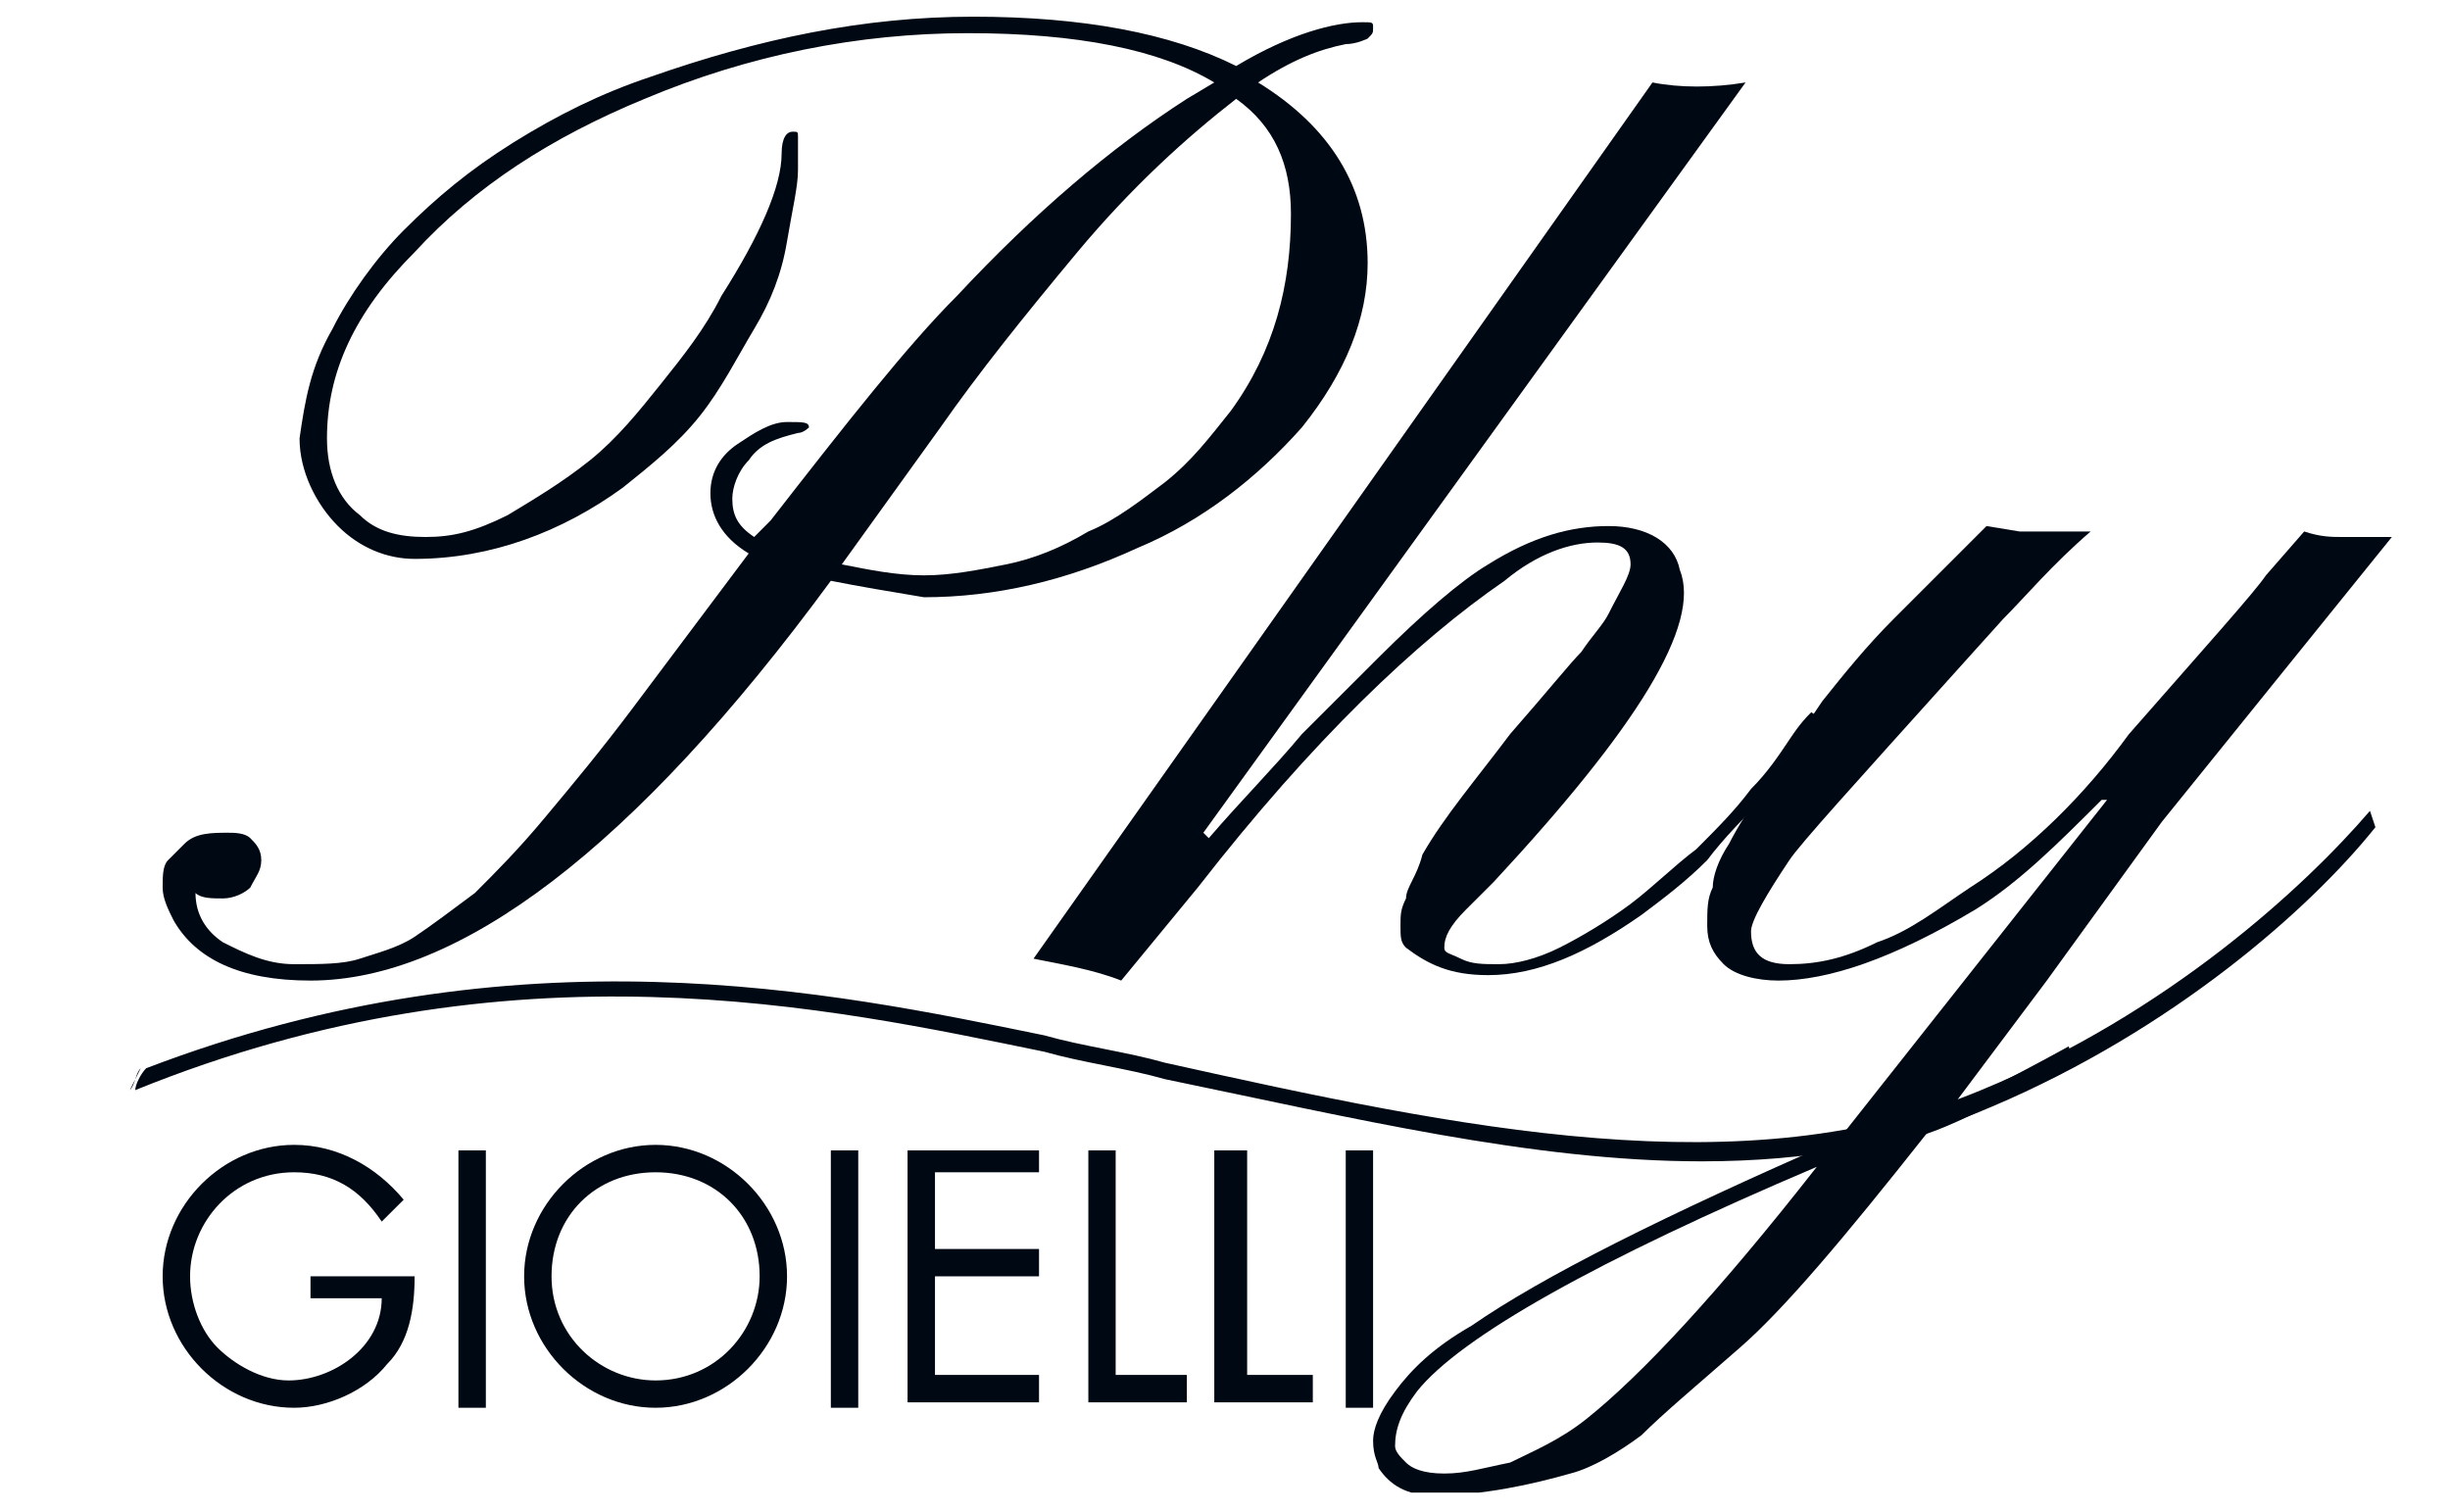
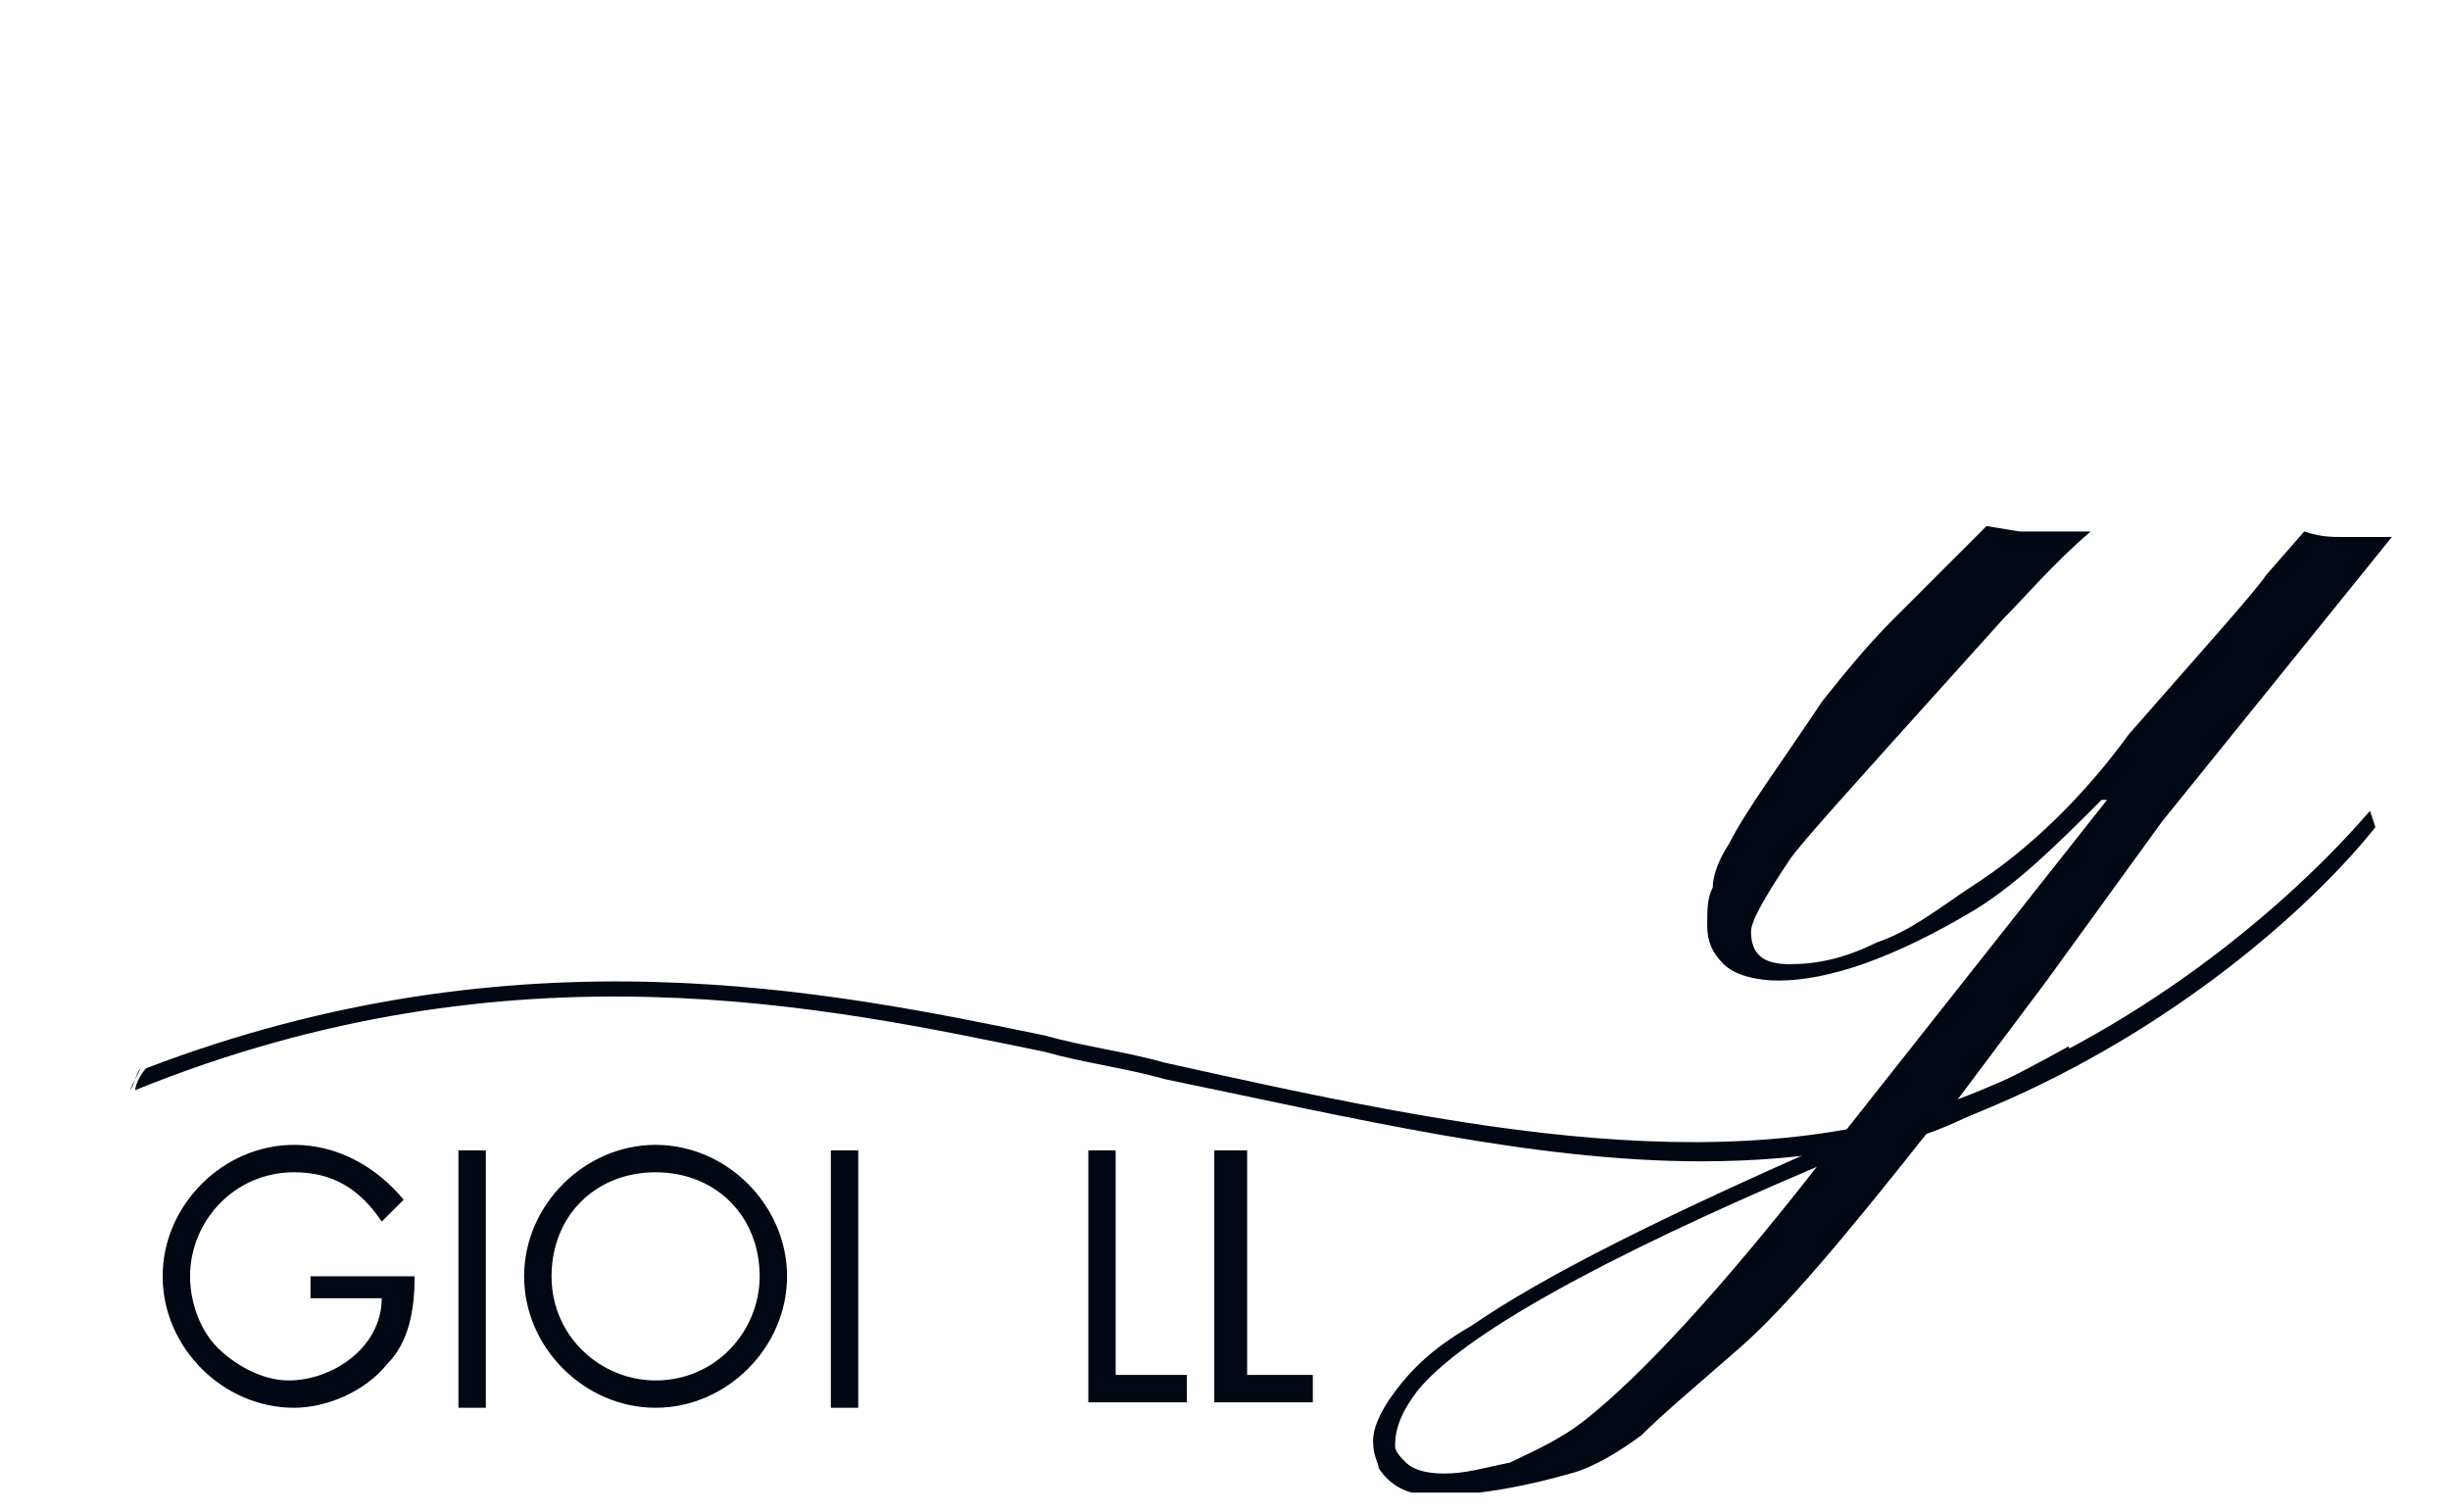
<svg xmlns="http://www.w3.org/2000/svg" width="162" zoomAndPan="magnify" viewBox="0 0 121.5 75" height="100" preserveAspectRatio="xMidYMid meet" version="1.0">
  <defs>
    <clipPath id="e1ebb05ff0">
      <path d="M 68 26 L 119 26 L 119 74.027 L 68 74.027 Z M 68 26 " clip-rule="nonzero" />
    </clipPath>
    <clipPath id="bcbd33de66">
-       <path d="M 8 0.828 L 69 0.828 L 69 49 L 8 49 Z M 8 0.828 " clip-rule="nonzero" />
-     </clipPath>
+       </clipPath>
  </defs>
  <path fill="#000814" d="M 20.562 63.301 C 20.562 64.934 20.289 66.562 19.203 67.648 C 18.117 69.008 16.215 69.82 14.586 69.82 C 11.055 69.82 8.066 66.832 8.066 63.301 C 8.066 59.77 11.055 56.781 14.586 56.781 C 16.758 56.781 18.66 57.871 20.02 59.5 L 18.93 60.586 C 17.844 58.957 16.488 58.141 14.586 58.141 C 11.598 58.141 9.426 60.586 9.426 63.301 C 9.426 64.66 9.969 66.02 10.781 66.832 C 11.598 67.648 12.957 68.465 14.312 68.465 C 16.488 68.465 18.93 66.832 18.93 64.387 L 15.398 64.387 L 15.398 63.301 Z M 20.562 63.301 " fill-opacity="1" fill-rule="nonzero" />
  <path fill="#000814" d="M 22.734 57.055 L 24.094 57.055 L 24.094 69.82 L 22.734 69.82 Z M 22.734 57.055 " fill-opacity="1" fill-rule="nonzero" />
  <path fill="#000814" d="M 39.031 63.301 C 39.031 66.832 36.043 69.82 32.512 69.82 C 28.98 69.82 25.992 66.832 25.992 63.301 C 25.992 59.77 28.98 56.781 32.512 56.781 C 36.043 56.781 39.031 59.77 39.031 63.301 M 27.352 63.301 C 27.352 66.289 29.797 68.465 32.512 68.465 C 35.5 68.465 37.672 66.02 37.672 63.301 C 37.672 60.312 35.5 58.141 32.512 58.141 C 29.523 58.141 27.352 60.312 27.352 63.301 " fill-opacity="1" fill-rule="nonzero" />
  <path fill="#000814" d="M 41.203 57.055 L 42.562 57.055 L 42.562 69.82 L 41.203 69.82 Z M 41.203 57.055 " fill-opacity="1" fill-rule="nonzero" />
-   <path fill="#000814" d="M 45.008 57.055 L 51.527 57.055 L 51.527 58.141 L 46.367 58.141 L 46.367 61.945 L 51.527 61.945 L 51.527 63.301 L 46.367 63.301 L 46.367 68.191 L 51.527 68.191 L 51.527 69.551 L 45.008 69.551 Z M 45.008 57.055 " fill-opacity="1" fill-rule="nonzero" />
  <path fill="#000814" d="M 55.328 68.191 L 58.859 68.191 L 58.859 69.551 L 53.973 69.551 L 53.973 57.055 L 55.328 57.055 Z M 55.328 68.191 " fill-opacity="1" fill-rule="nonzero" />
  <path fill="#000814" d="M 61.848 68.191 L 65.105 68.191 L 65.105 69.551 L 60.219 69.551 L 60.219 57.055 L 61.848 57.055 Z M 61.848 68.191 " fill-opacity="1" fill-rule="nonzero" />
-   <path fill="#000814" d="M 66.738 57.055 L 68.094 57.055 L 68.094 69.82 L 66.738 69.82 Z M 66.738 57.055 " fill-opacity="1" fill-rule="nonzero" />
  <path fill="#000814" d="M 98.246 54.066 C 86.566 58.957 72.441 55.969 57.773 52.707 C 55.871 52.164 53.699 51.895 51.797 51.352 C 41.203 49.176 25.723 45.918 7.25 52.98 C 6.98 53.254 6.707 53.797 6.707 54.066 C 25.449 46.461 41.203 49.992 51.797 52.164 C 53.699 52.707 55.871 52.98 57.773 53.523 C 67.008 55.426 75.973 57.598 84.395 57.598 C 89.555 57.598 94.441 56.781 98.789 54.883 C 107.754 51.078 114.543 45.102 117.801 41.027 L 117.531 40.215 C 114.27 44.016 107.48 50.266 98.246 54.066 " fill-opacity="1" fill-rule="nonzero" />
  <path fill="#000814" d="M 6.438 54.066 C 6.707 53.797 6.707 53.254 6.98 52.98 " fill-opacity="1" fill-rule="nonzero" />
  <path fill="#000814" d="M 90.91 57.598 L 90.91 56.781 C 90.91 56.781 92.812 56.512 95.531 55.426 C 97.703 54.609 102.59 51.895 102.59 51.895 L 102.863 52.707 C 102.59 52.707 97.973 55.426 95.531 56.238 C 92.812 57.328 90.91 57.598 90.91 57.598 " fill-opacity="1" fill-rule="nonzero" />
-   <path fill="#000814" d="M 55.602 48.633 C 54.242 48.09 52.613 47.82 51.254 47.547 L 81.949 4.09 C 83.305 4.359 84.938 4.359 86.566 4.09 L 59.676 41.301 L 59.945 41.57 C 61.578 39.672 63.207 38.043 64.562 36.41 L 68.367 32.609 C 70.539 30.438 72.441 28.805 73.801 27.992 C 75.973 26.633 77.875 26.09 79.773 26.09 C 81.676 26.09 83.035 26.906 83.305 28.262 C 84.395 30.98 81.133 36.141 74.07 43.746 L 72.711 45.102 C 71.898 45.918 71.625 46.461 71.625 47.004 C 71.625 47.277 71.898 47.277 72.441 47.547 C 72.984 47.82 73.527 47.82 74.344 47.82 C 75.156 47.82 76.242 47.547 77.332 47.004 C 78.418 46.461 79.773 45.648 80.863 44.832 C 81.949 44.016 83.035 42.93 84.121 42.117 C 85.207 41.027 86.023 40.215 86.836 39.129 C 87.652 38.312 88.195 37.496 88.738 36.684 C 89.281 35.867 89.555 35.598 89.824 35.324 L 90.641 35.867 C 90.367 36.141 90.098 36.684 89.555 37.227 C 89.012 38.043 88.195 38.855 87.379 39.672 C 86.566 40.484 85.48 41.57 84.664 42.66 C 83.578 43.746 82.492 44.559 81.406 45.375 C 78.688 47.277 76.242 48.363 73.801 48.363 C 71.898 48.363 70.812 47.82 69.727 47.004 C 69.453 46.734 69.453 46.461 69.453 45.918 C 69.453 45.375 69.453 45.102 69.727 44.559 C 69.727 44.016 70.27 43.473 70.539 42.387 C 71.625 40.484 73.258 38.586 74.887 36.41 C 76.789 34.238 77.875 32.879 78.418 32.336 C 78.961 31.523 79.504 30.98 79.773 30.438 C 80.316 29.348 80.863 28.535 80.863 27.992 C 80.863 27.176 80.316 26.906 79.23 26.906 C 77.875 26.906 76.242 27.449 74.613 28.805 C 70.27 31.793 65.105 36.684 59.402 44.016 Z M 55.602 48.633 " fill-opacity="1" fill-rule="nonzero" />
  <g clip-path="url(#e1ebb05ff0)">
    <path fill="#000814" d="M 95.531 56.238 C 91.453 61.402 88.469 64.934 86.293 66.832 C 84.121 68.734 82.492 70.094 81.406 71.18 C 80.316 71.996 78.961 72.809 77.875 73.082 C 75.973 73.625 73.527 74.168 71.082 74.168 C 69.727 74.168 68.91 73.625 68.367 72.809 C 68.367 72.539 68.094 72.266 68.094 71.449 C 68.094 70.906 68.367 70.094 69.184 69.008 C 69.996 67.918 71.082 66.832 72.984 65.746 C 76.516 63.301 82.492 60.312 91.184 56.512 L 104.492 39.672 L 104.223 39.672 C 102.047 41.844 100.148 43.746 97.973 45.102 C 93.898 47.547 90.641 48.633 88.195 48.633 C 87.109 48.633 86.023 48.363 85.48 47.82 C 84.938 47.277 84.664 46.734 84.664 45.918 C 84.664 45.102 84.664 44.559 84.938 44.016 C 84.938 43.473 85.207 42.66 85.75 41.844 C 86.566 40.215 88.195 38.043 90.367 34.781 C 91.453 33.422 92.543 32.066 93.898 30.707 L 98.516 26.09 L 100.148 26.359 C 100.418 26.359 100.961 26.359 101.777 26.359 C 102.59 26.359 103.137 26.359 103.68 26.359 C 101.777 27.992 100.418 29.621 99.332 30.707 L 96.887 33.422 C 92 38.855 89.281 41.844 88.738 42.66 C 87.652 44.289 86.836 45.648 86.836 46.191 C 86.836 47.277 87.379 47.82 88.738 47.82 C 90.098 47.82 91.453 47.547 93.086 46.734 C 94.715 46.191 96.074 45.102 97.703 44.016 C 100.691 42.117 103.406 39.398 105.578 36.41 C 109.383 32.066 111.828 29.348 112.371 28.535 L 114.27 26.359 C 115.086 26.633 115.629 26.633 116.172 26.633 C 117.258 26.633 118.074 26.633 118.617 26.633 L 107.211 40.758 L 101.504 48.633 L 96.617 55.152 Z M 90.098 57.871 C 79.23 62.488 72.441 66.289 70.27 69.008 C 69.453 70.094 69.184 70.906 69.184 71.723 C 69.184 71.996 69.453 72.266 69.727 72.539 C 69.996 72.809 70.539 73.082 71.625 73.082 C 72.711 73.082 73.527 72.809 74.887 72.539 C 75.973 71.996 77.332 71.449 78.688 70.363 C 81.406 68.191 85.207 64.117 90.098 57.871 " fill-opacity="1" fill-rule="nonzero" />
  </g>
  <g clip-path="url(#bcbd33de66)">
    <path fill="#000814" d="M 41.203 28.805 C 31.426 42.117 22.734 48.633 15.398 48.633 C 11.867 48.633 9.695 47.547 8.609 45.648 C 8.336 45.102 8.066 44.559 8.066 44.016 C 8.066 43.473 8.066 42.93 8.336 42.66 C 8.609 42.387 8.883 42.117 9.152 41.844 C 9.695 41.301 10.512 41.301 11.324 41.301 C 11.598 41.301 12.141 41.301 12.414 41.57 C 12.684 41.844 12.957 42.117 12.957 42.66 C 12.957 43.203 12.684 43.473 12.414 44.016 C 12.141 44.289 11.598 44.559 11.055 44.559 C 10.512 44.559 9.969 44.559 9.695 44.289 C 9.695 45.375 10.238 46.191 11.055 46.734 C 12.141 47.277 13.227 47.82 14.586 47.82 C 15.945 47.82 17.031 47.82 17.844 47.547 C 18.66 47.277 19.746 47.004 20.562 46.461 C 21.375 45.918 22.461 45.102 23.551 44.289 C 24.637 43.203 25.723 42.117 27.078 40.484 C 28.438 38.855 29.797 37.227 31.426 35.055 L 37.129 27.449 C 35.773 26.633 35.23 25.547 35.23 24.461 C 35.23 23.375 35.773 22.559 36.586 22.016 C 37.402 21.473 38.215 20.93 39.031 20.93 C 39.848 20.93 40.117 20.93 40.117 21.199 C 40.117 21.199 39.848 21.473 39.574 21.473 C 38.488 21.742 37.672 22.016 37.129 22.832 C 36.586 23.375 36.316 24.188 36.316 24.73 C 36.316 25.547 36.586 26.09 37.402 26.633 L 38.215 25.816 C 42.02 20.93 45.008 17.125 47.453 14.68 C 51.254 10.605 55.059 7.348 58.859 4.902 L 60.219 4.09 C 57.5 2.457 53.426 1.645 47.996 1.645 C 42.562 1.645 37.129 2.73 31.969 4.902 C 27.352 6.805 23.551 9.25 20.562 12.508 C 17.574 15.496 16.215 18.484 16.215 21.742 C 16.215 23.375 16.758 24.73 17.844 25.547 C 18.66 26.359 19.746 26.633 21.105 26.633 C 22.461 26.633 23.551 26.359 25.18 25.547 C 26.535 24.73 27.895 23.918 29.254 22.832 C 30.609 21.742 31.699 20.387 32.785 19.027 C 33.871 17.668 34.957 16.312 35.773 14.68 C 37.672 11.695 38.762 9.25 38.762 7.621 C 38.762 6.805 39.031 6.531 39.305 6.531 C 39.574 6.531 39.574 6.531 39.574 6.805 C 39.574 7.074 39.574 7.348 39.574 8.434 C 39.574 9.25 39.305 10.336 39.031 11.965 C 38.762 13.594 38.215 14.953 37.402 16.312 C 36.586 17.668 35.773 19.301 34.684 20.656 C 33.598 22.016 32.242 23.102 30.883 24.188 C 27.895 26.359 24.363 27.719 20.562 27.719 C 19.203 27.719 17.844 27.176 16.758 26.09 C 15.672 25.004 14.855 23.375 14.855 21.742 C 15.129 19.844 15.398 18.211 16.488 16.312 C 17.301 14.68 18.66 12.781 20.02 11.422 C 21.648 9.793 23.277 8.434 25.449 7.074 C 27.625 5.719 29.797 4.633 32.242 3.816 C 37.672 1.914 42.836 0.828 48.266 0.828 C 53.699 0.828 58.047 1.645 61.305 3.273 C 64.02 1.645 66.195 1.102 67.551 1.102 C 68.094 1.102 68.094 1.102 68.094 1.371 C 68.094 1.645 68.094 1.645 67.824 1.914 C 67.824 1.914 67.281 2.188 66.738 2.188 C 65.379 2.457 64.02 3 62.391 4.09 C 65.922 6.262 67.824 9.25 67.824 13.051 C 67.824 15.77 66.738 18.484 64.562 21.199 C 62.391 23.645 59.676 25.816 56.414 27.176 C 52.883 28.805 49.352 29.621 45.82 29.621 C 44.191 29.348 42.562 29.078 41.203 28.805 M 41.746 27.992 C 43.105 28.262 44.465 28.535 45.82 28.535 C 47.18 28.535 48.539 28.262 49.895 27.992 C 51.254 27.719 52.613 27.176 53.973 26.359 C 55.328 25.816 56.688 24.73 57.773 23.918 C 59.133 22.832 59.945 21.742 61.031 20.387 C 63.207 17.398 64.02 14.137 64.02 10.605 C 64.02 8.164 63.207 6.262 61.305 4.902 C 58.859 6.805 56.145 9.25 53.426 12.508 C 50.711 15.77 48.539 18.484 46.637 21.199 Z M 41.746 27.992 " fill-opacity="1" fill-rule="nonzero" />
  </g>
</svg>